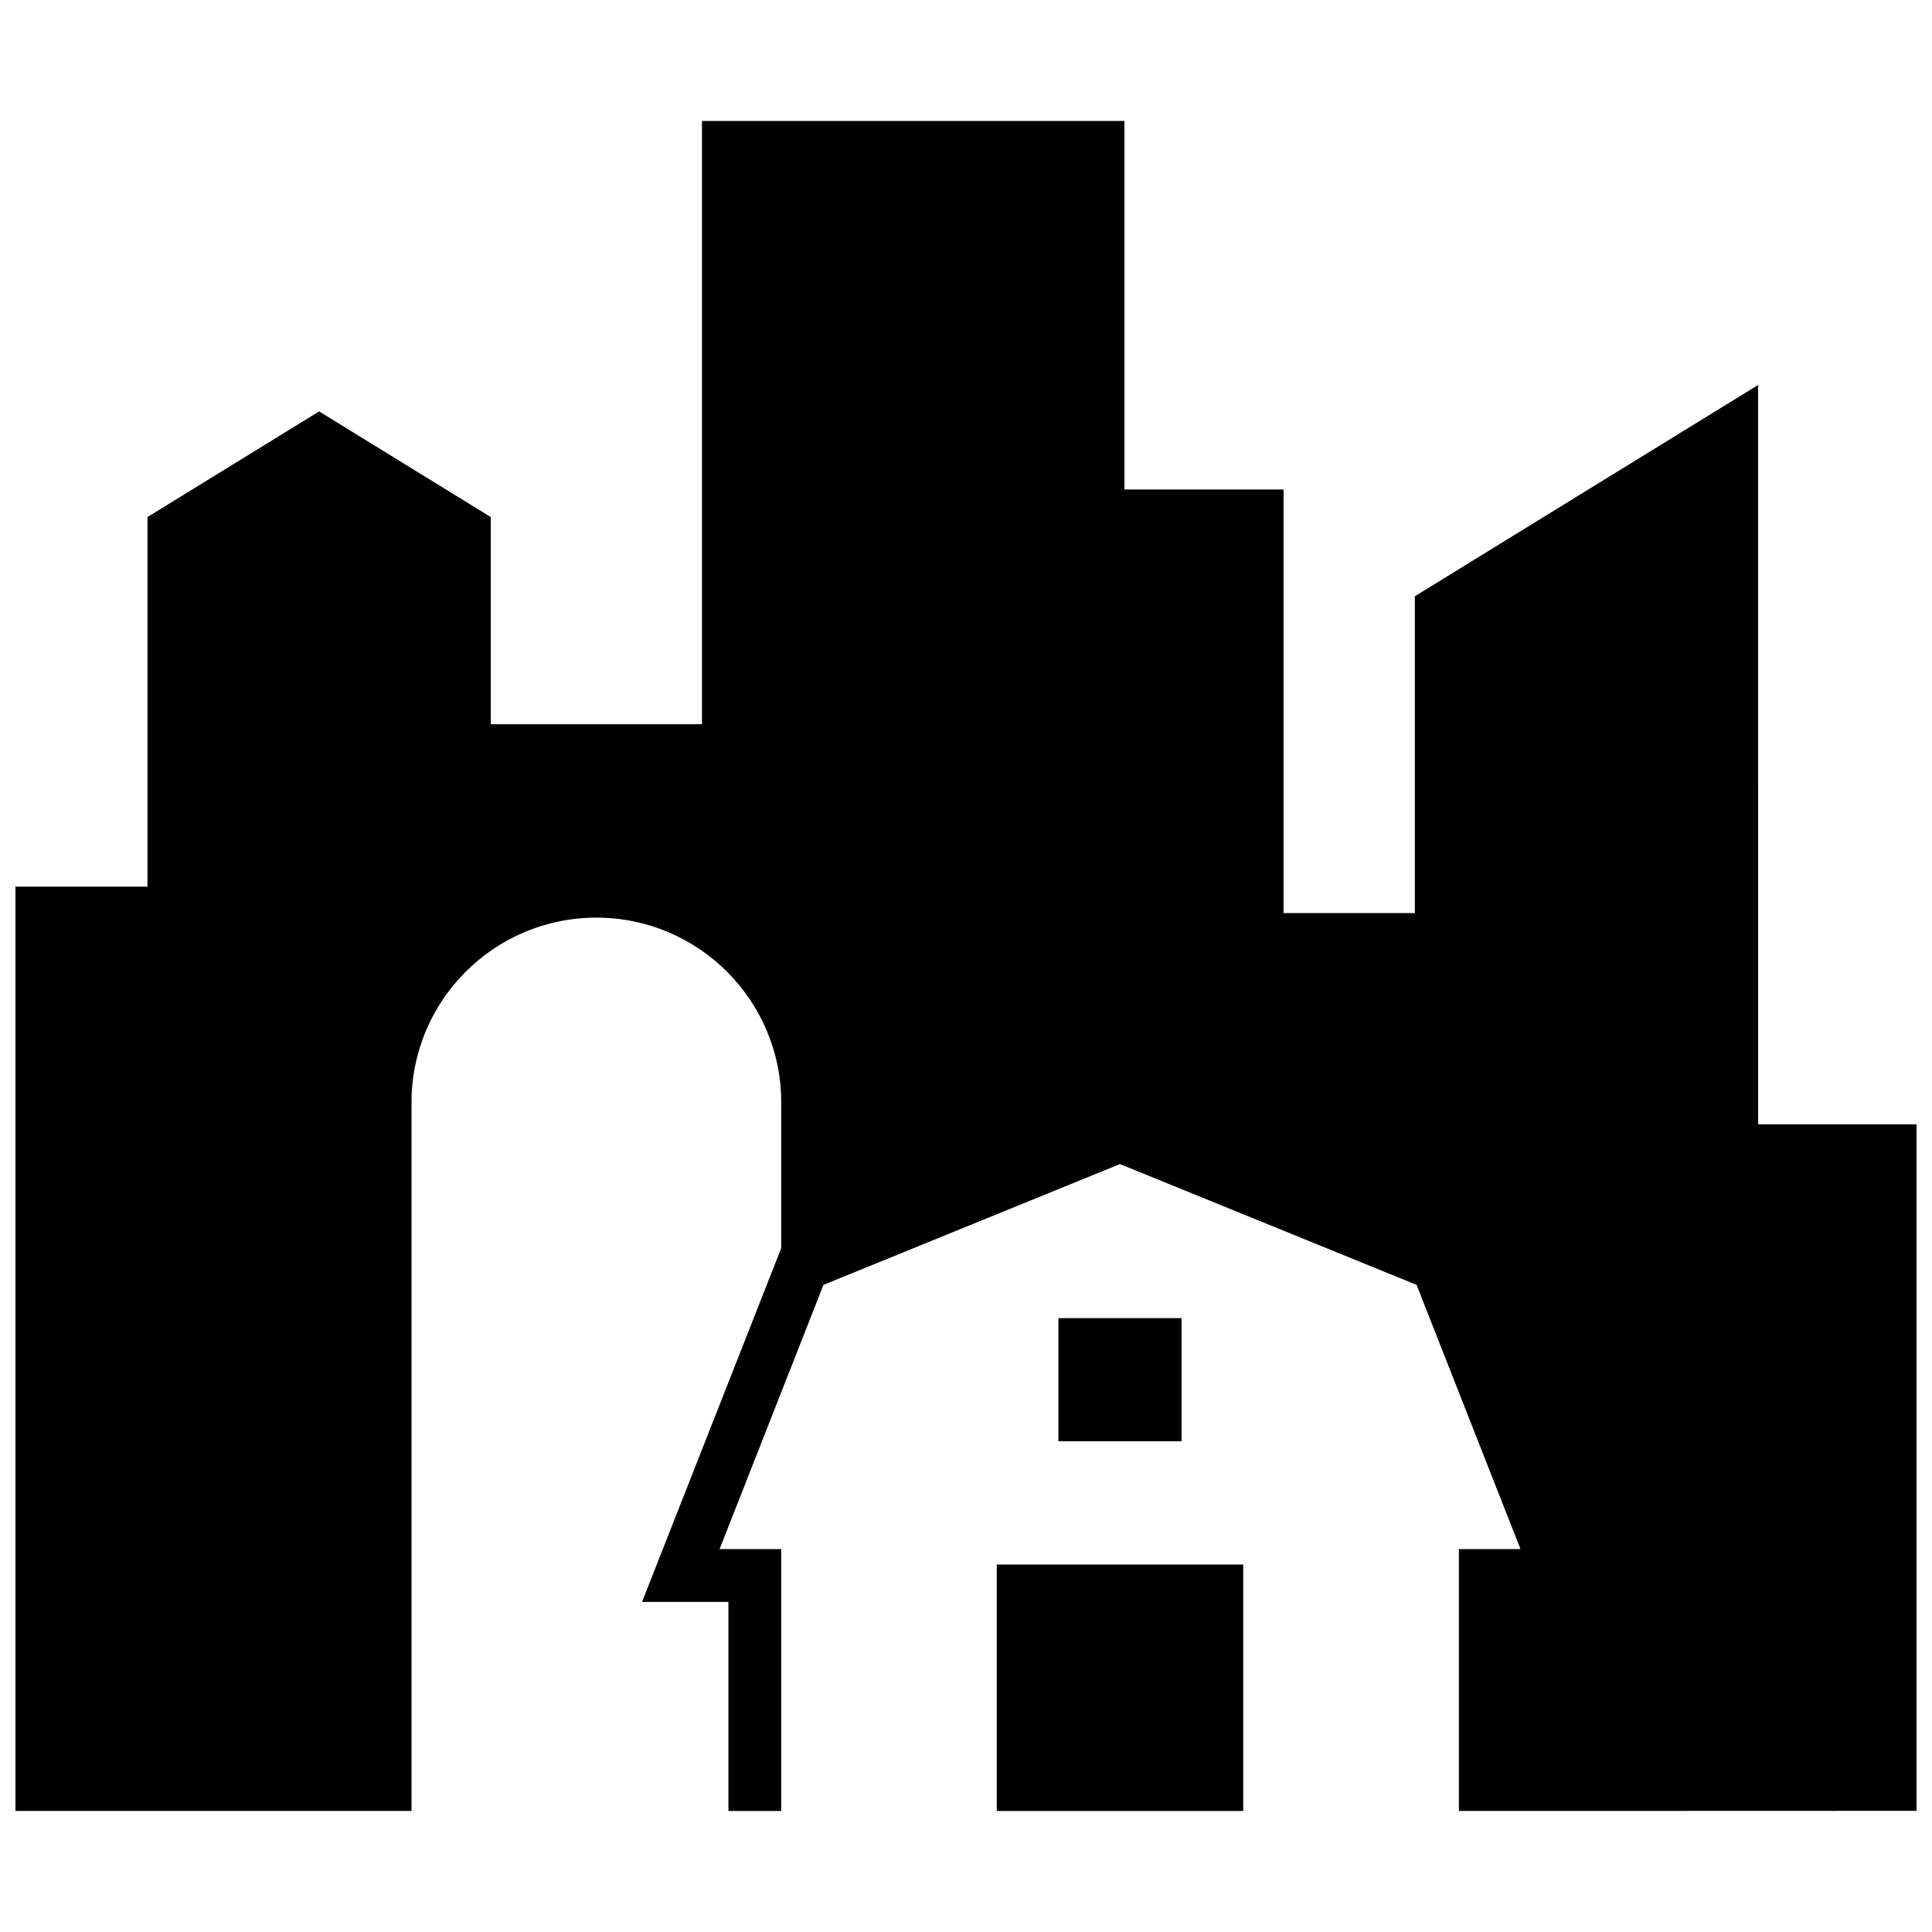
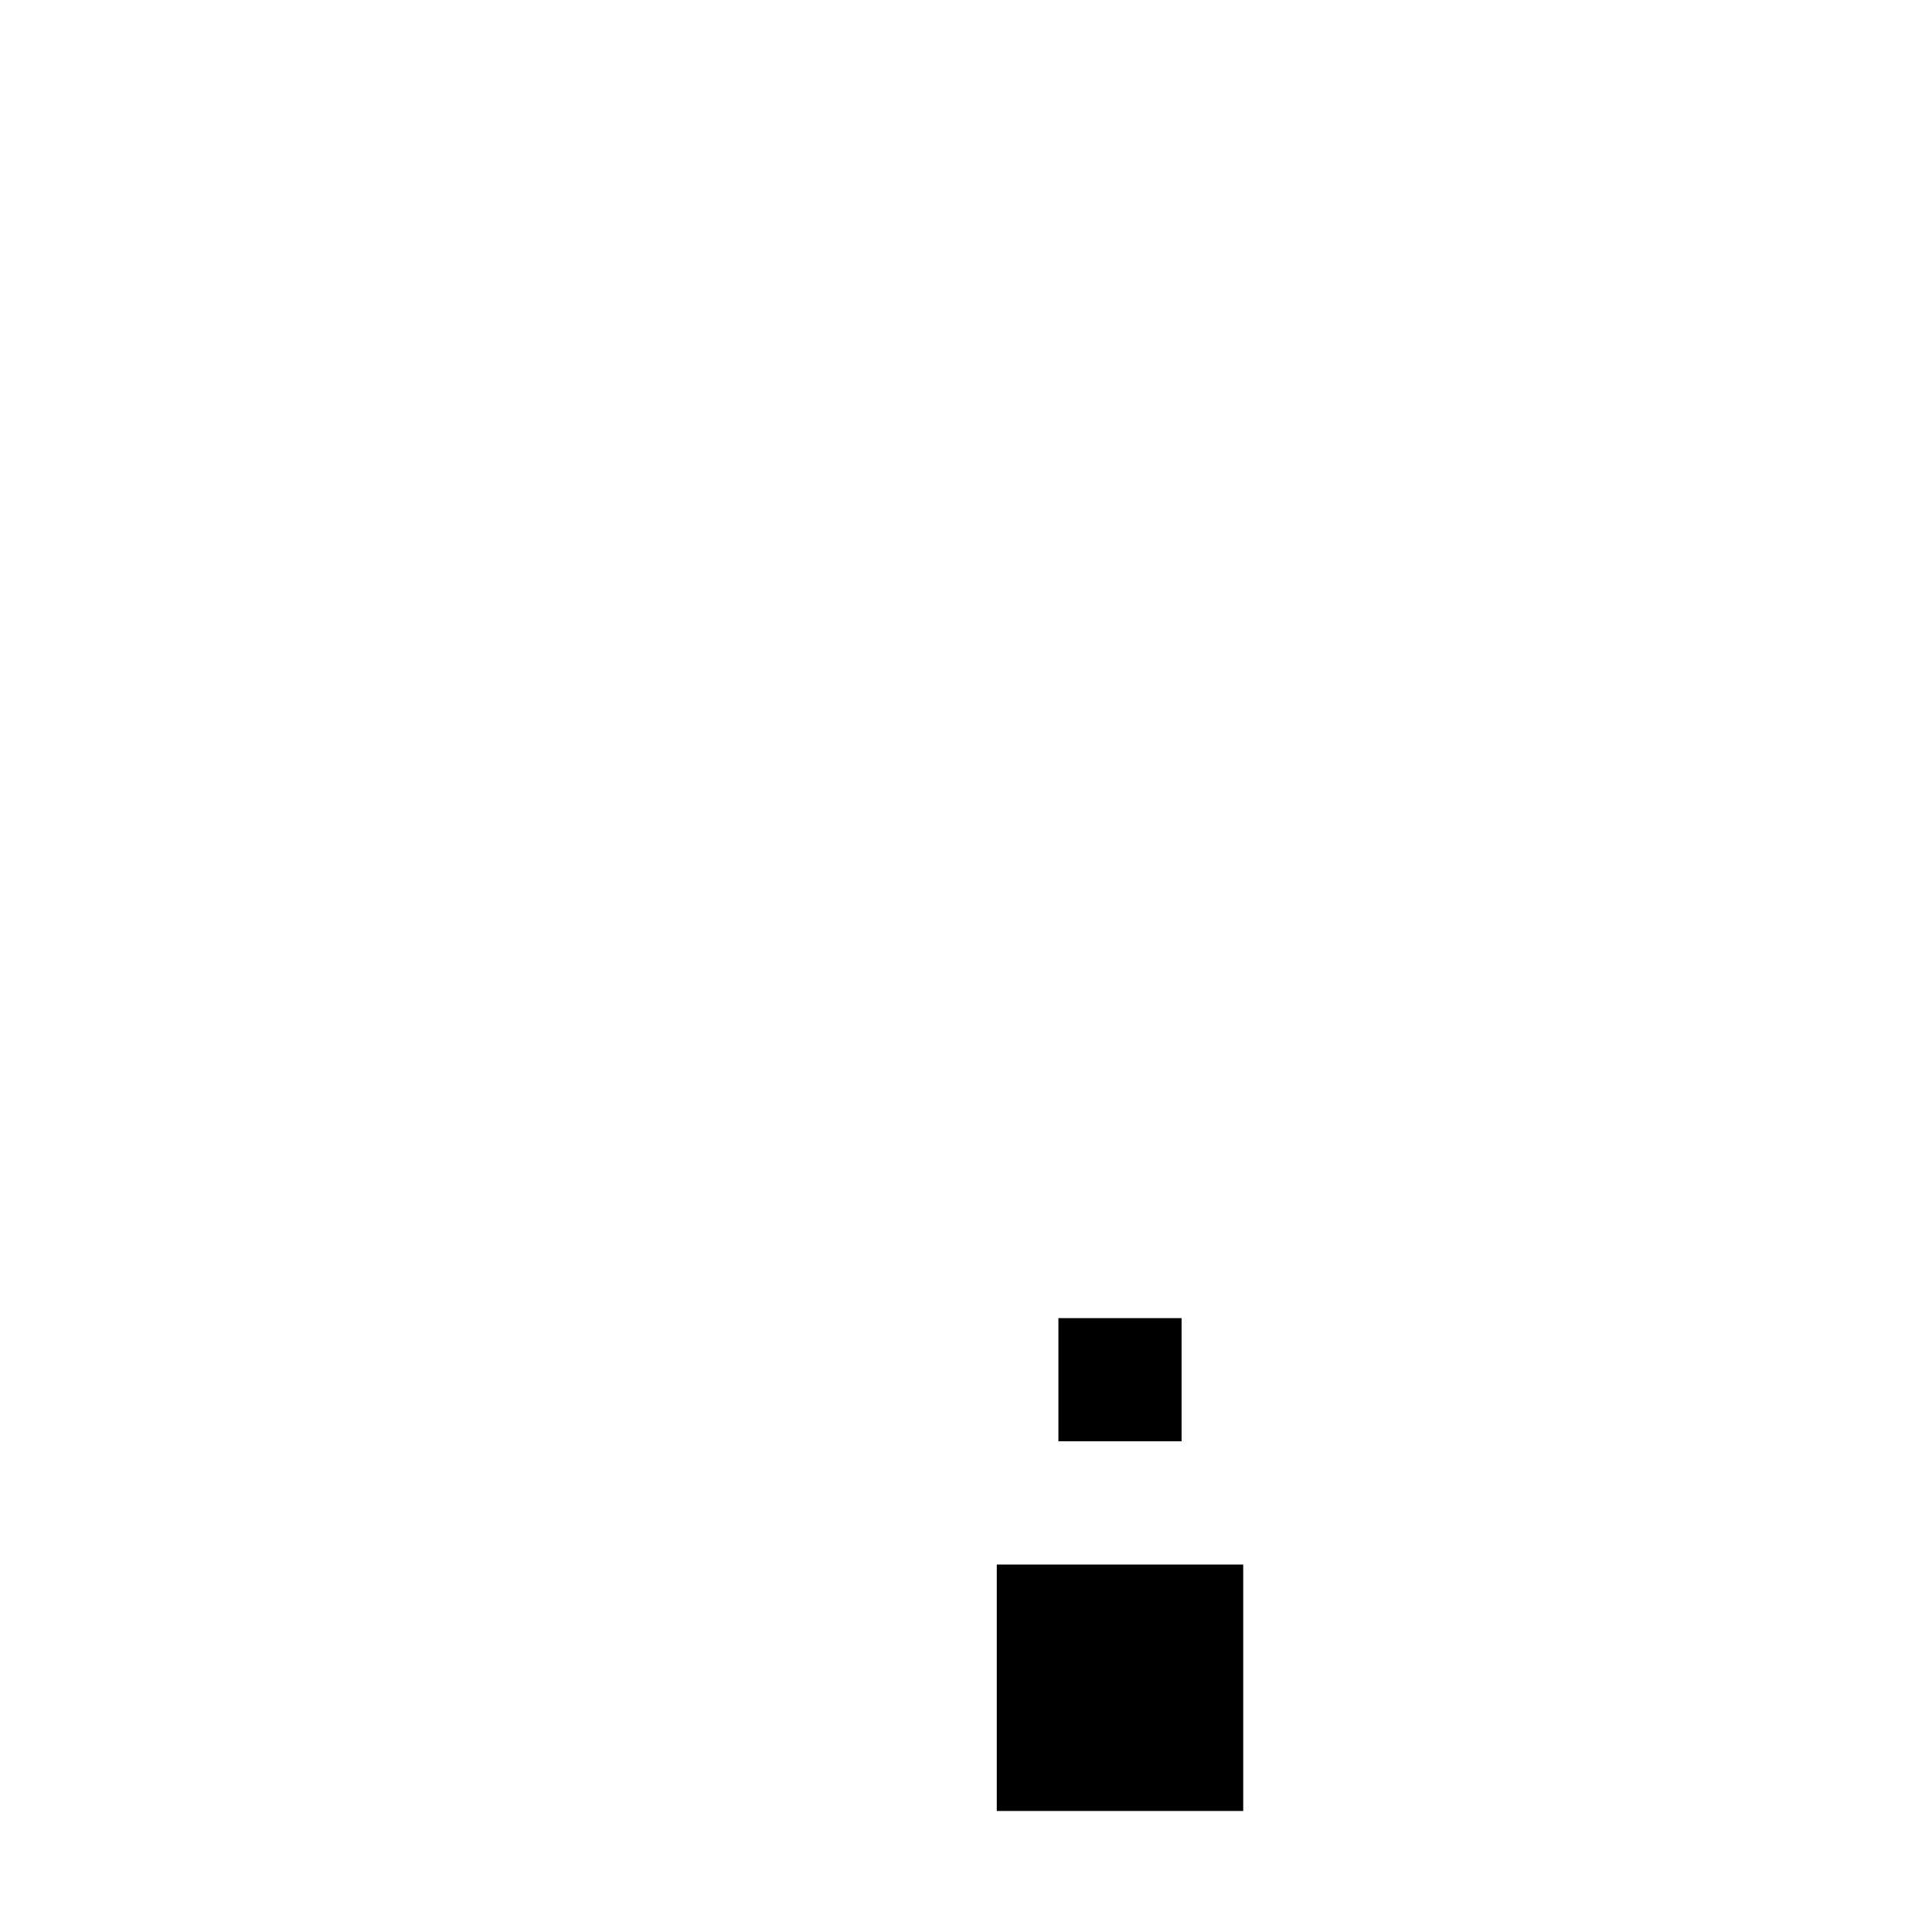
<svg xmlns="http://www.w3.org/2000/svg" width="800px" height="800px" version="1.1" viewBox="144 144 512 512">
  <defs>
    <clipPath id="a">
-       <path d="m148.09 176h503.81v448h-503.81z" />
-     </clipPath>
+       </clipPath>
  </defs>
  <path d="m424.49 493.32h32.641v32.637h-32.641z" />
  <path d="m408.16 558.62v65.309h65.305v-65.309z" />
  <g clip-path="url(#a)">
    <path d="m609.92 441.96-0.012-195.93-90.961 55.984v83.969h-34.793v-112.26h-42.18v-97.664h-111.95v159.87h-55.977v-54.91l-45.48-27.992-45.484 27.992v97.961h-34.988v244.94h104.96v-187.77c0-27.035 21.938-48.969 48.977-48.969 27.066 0 49 21.938 49 48.969v38.617l-36.879 93.754h22.883v55.402h13.992v-69.395h-16.332l27.531-70.023 78.574-32.016 78.605 32.012 27.543 70.023h-16.328v69.395h27.605l93.68-0.031v-181.93z" />
  </g>
</svg>